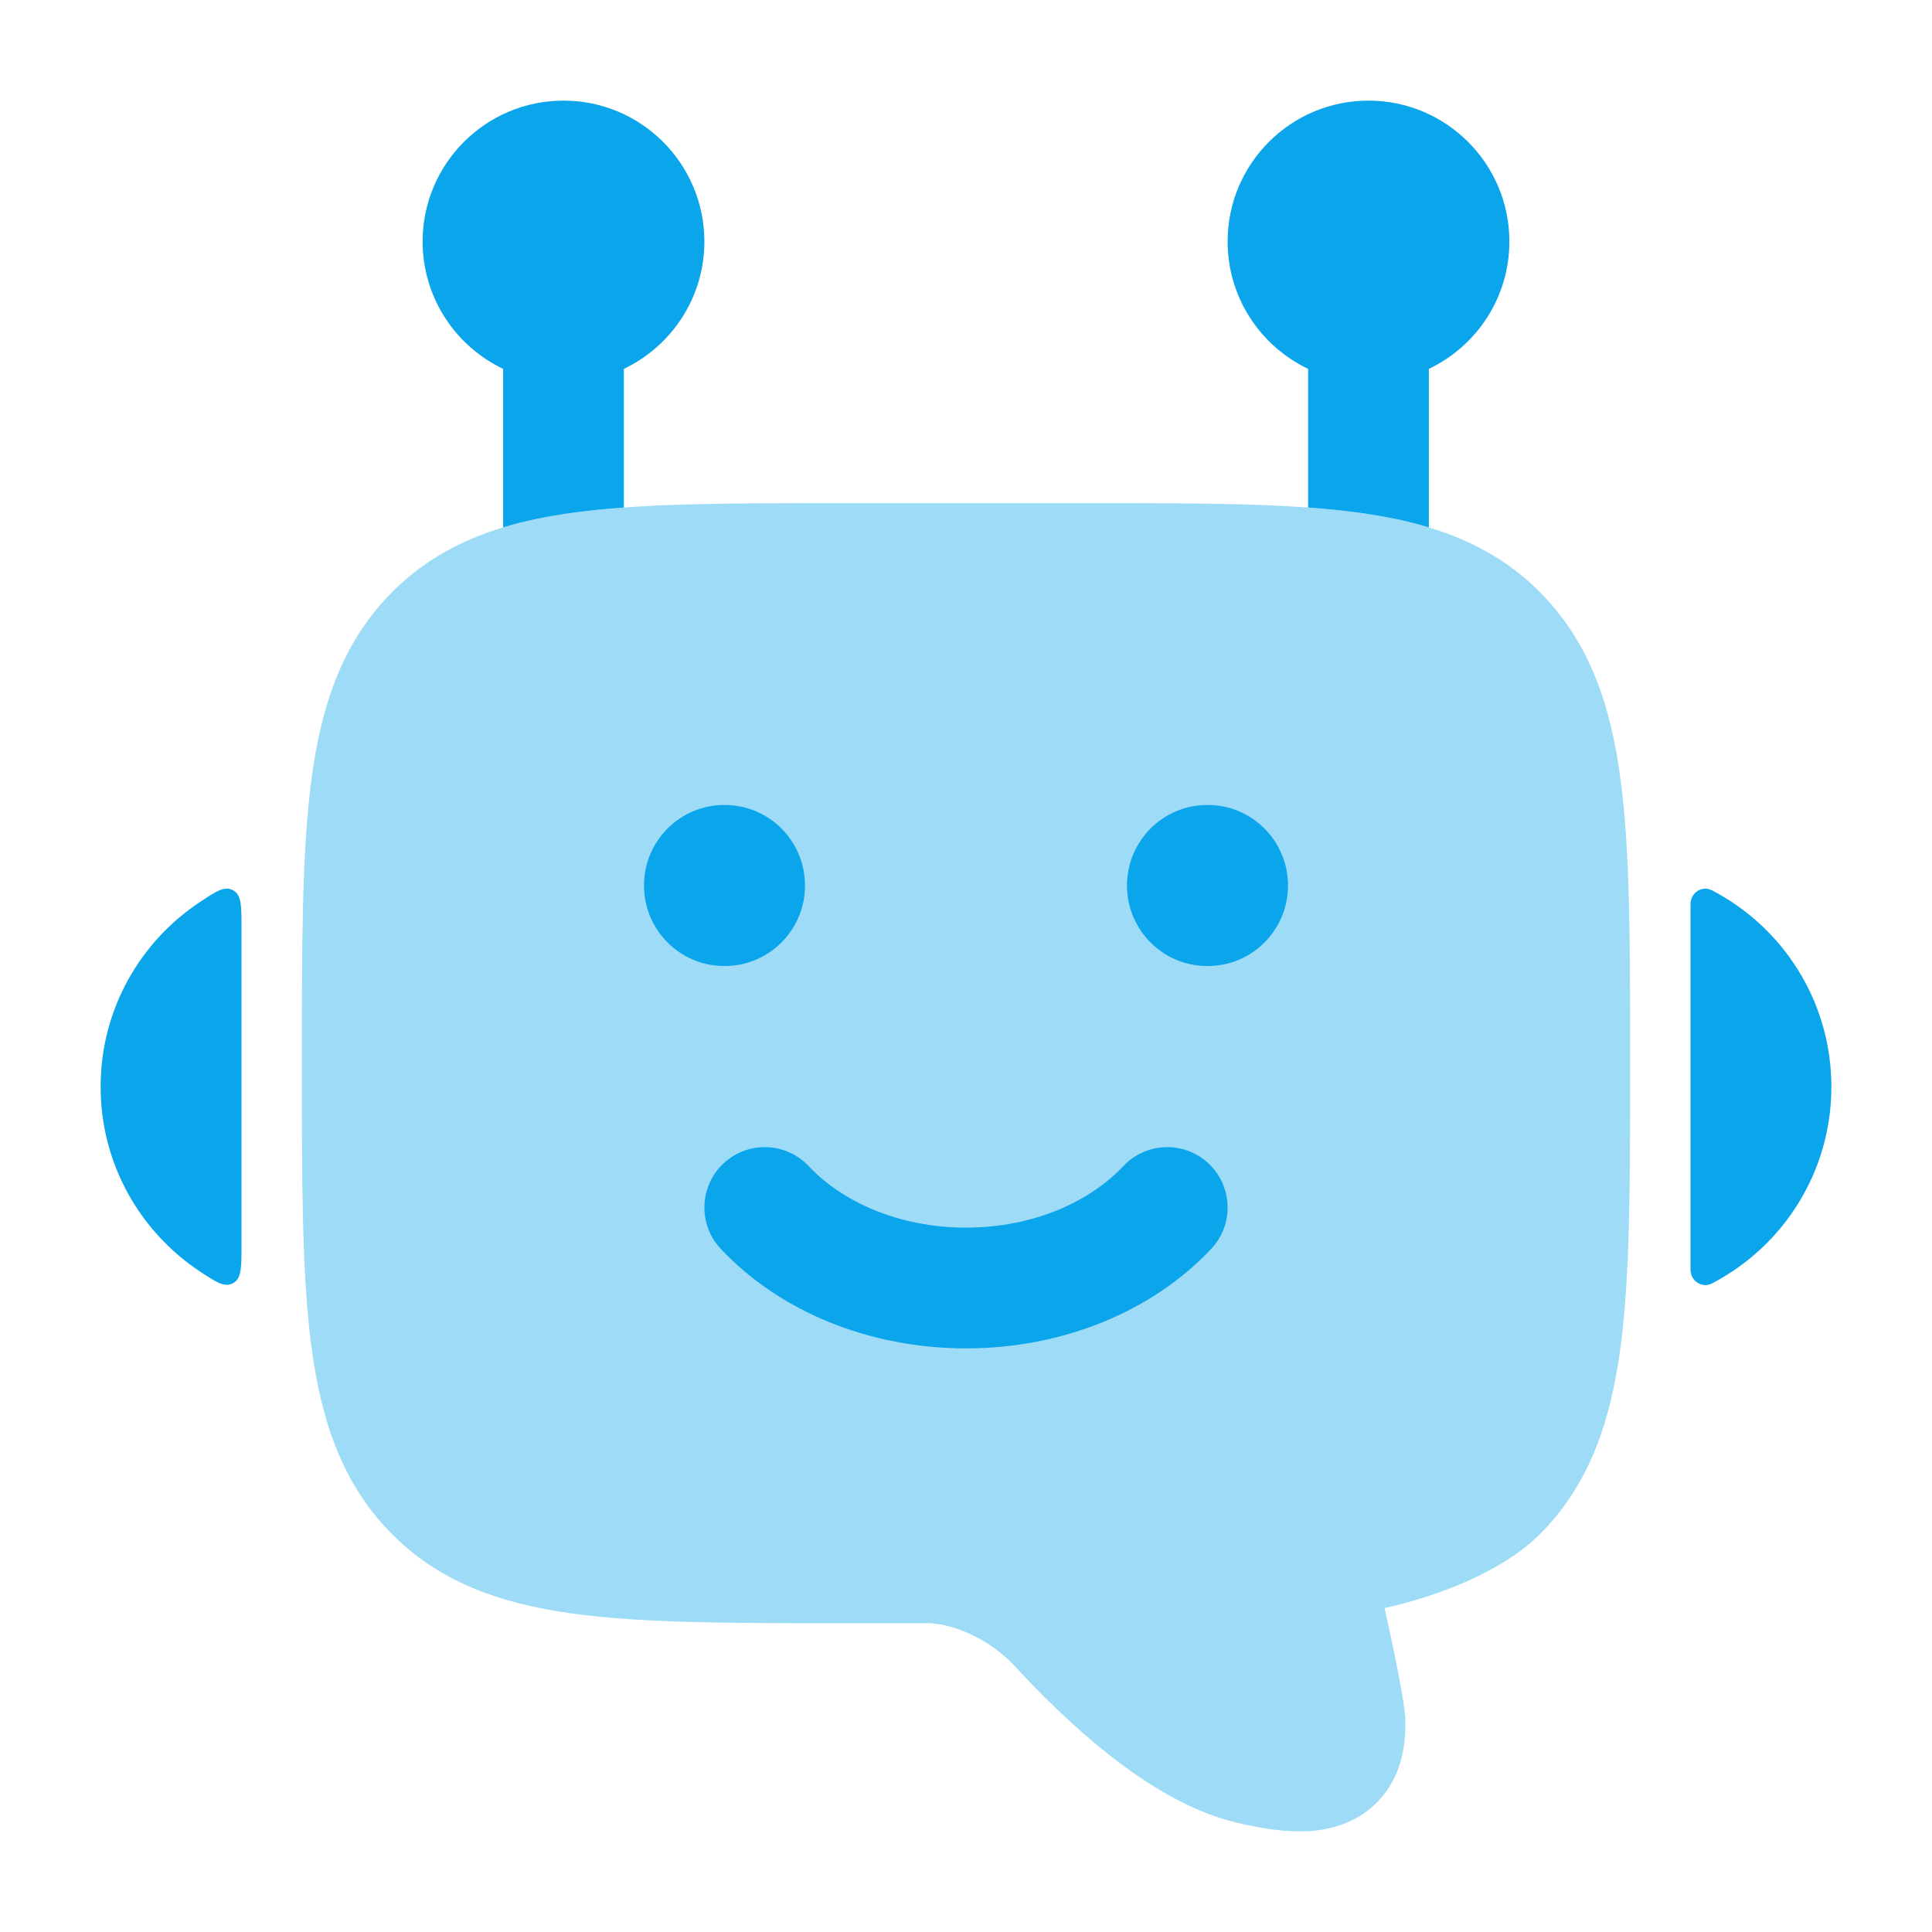
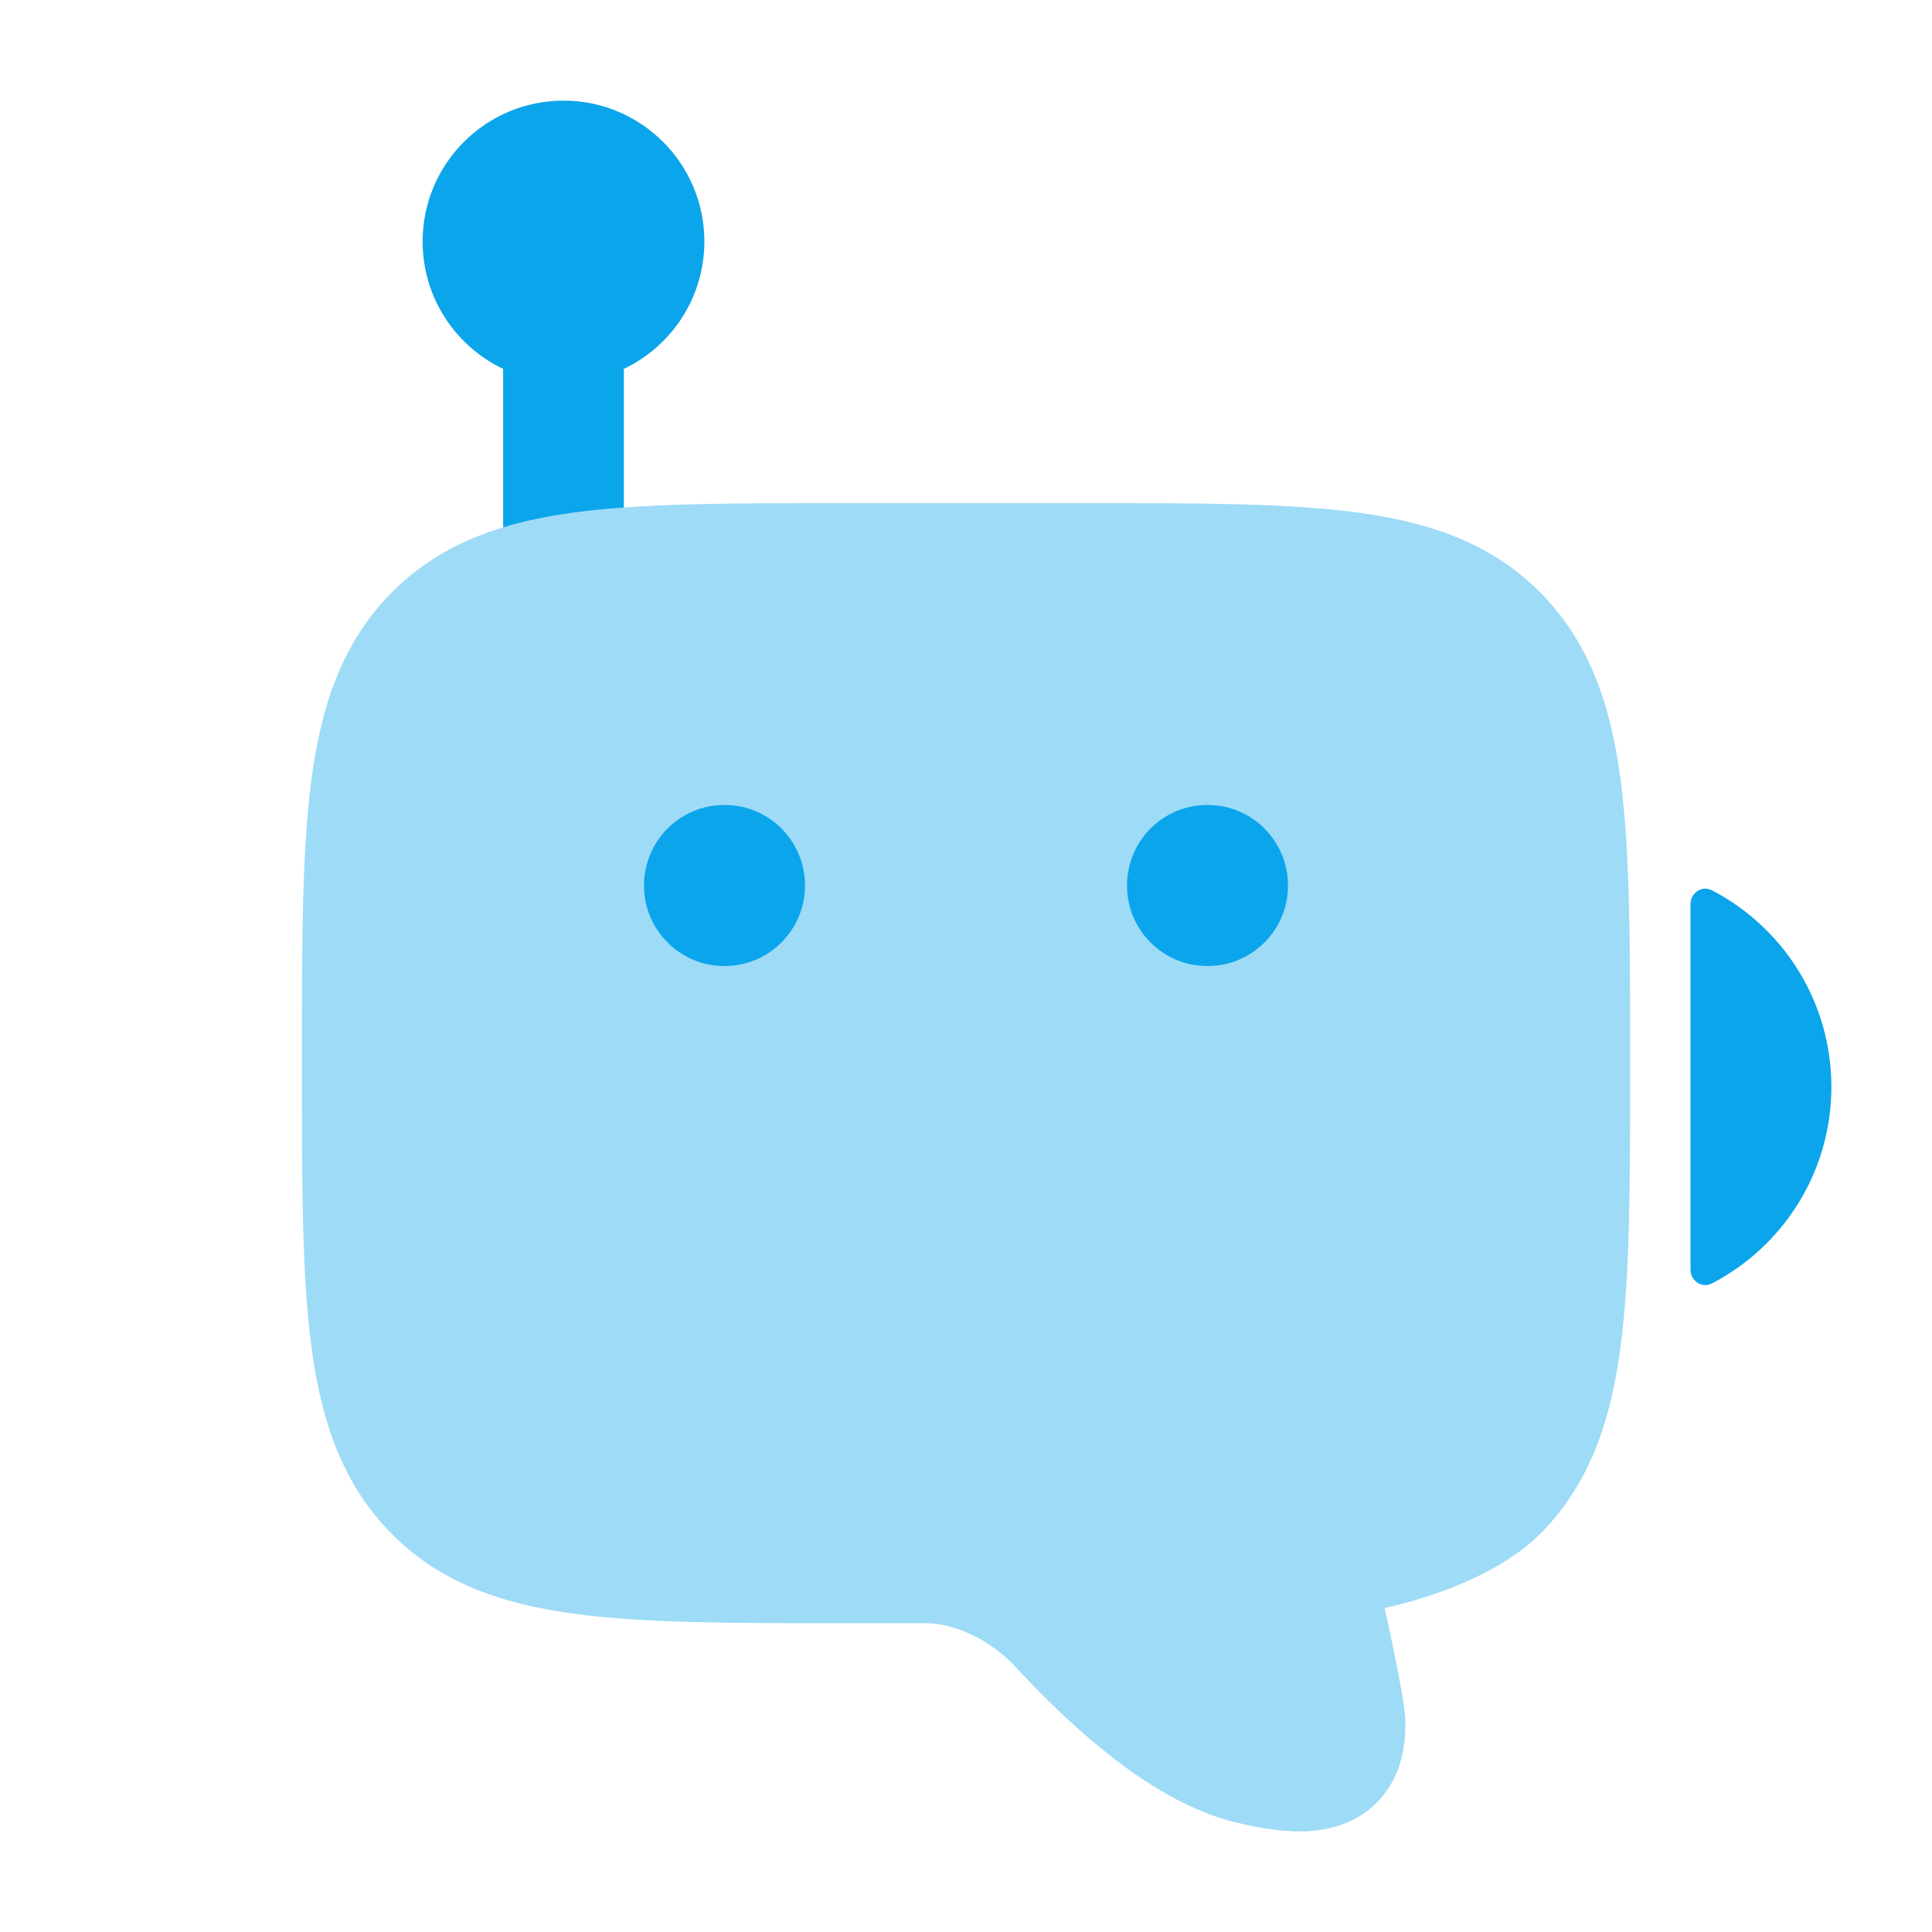
<svg xmlns="http://www.w3.org/2000/svg" width="24" height="24" viewBox="0 0 24 24" fill="none">
  <path opacity="0.4" d="M13.556 6.25C14.923 6.25 16.026 6.25 16.895 6.371C17.8 6.497 18.56 6.766 19.161 7.388C19.758 8.006 20.014 8.781 20.134 9.705C20.25 10.598 20.25 11.736 20.25 13.153V13.26C20.25 14.678 20.25 15.815 20.134 16.709C20.014 17.633 19.758 18.408 19.161 19.026C18.676 19.527 17.863 19.827 17.2 19.976C17.2 19.976 17.448 21.079 17.457 21.349C17.465 21.606 17.436 21.957 17.216 22.26C16.972 22.596 16.612 22.718 16.297 22.744C16.001 22.768 15.675 22.717 15.348 22.638C14.77 22.498 14.223 22.15 13.778 21.799C13.32 21.438 12.906 21.024 12.589 20.679C12.186 20.264 11.712 20.163 11.525 20.164H10.444C9.077 20.164 7.974 20.164 7.105 20.043C6.2 19.917 5.44 19.648 4.839 19.026C4.242 18.408 3.986 17.633 3.866 16.709C3.75 15.815 3.75 14.678 3.75 13.26V13.153C3.75 11.736 3.75 10.598 3.866 9.705C3.986 8.781 4.242 8.006 4.839 7.388C5.44 6.766 6.2 6.497 7.105 6.371C7.974 6.25 9.077 6.25 10.444 6.25H13.556Z" fill="#0BA5EC" />
-   <path fill-rule="evenodd" clip-rule="evenodd" d="M8.987 14.453C9.289 14.17 9.763 14.185 10.047 14.487C10.46 14.927 11.162 15.25 12 15.25C12.838 15.25 13.54 14.927 13.953 14.487C14.237 14.185 14.711 14.17 15.013 14.453C15.315 14.737 15.33 15.211 15.047 15.513C14.32 16.288 13.207 16.75 12 16.75C10.793 16.75 9.68 16.288 8.953 15.513C8.67 15.211 8.685 14.737 8.987 14.453Z" fill="#0BA5EC" />
  <path fill-rule="evenodd" clip-rule="evenodd" d="M8 11C8 10.448 8.446 10 8.996 10H9.004C9.554 10 10 10.448 10 11C10 11.552 9.554 12 9.004 12H8.996C8.446 12 8 11.552 8 11Z" fill="#0BA5EC" />
  <path fill-rule="evenodd" clip-rule="evenodd" d="M14 11C14 10.448 14.446 10 14.995 10H15.005C15.554 10 16 10.448 16 11C16 11.552 15.554 12 15.005 12H14.995C14.446 12 14 11.552 14 11Z" fill="#0BA5EC" />
-   <path d="M1.25 13.5C1.25 12.542 1.739 11.699 2.481 11.207C2.687 11.07 2.789 11.002 2.895 11.059C3 11.116 3 11.251 3 11.523V15.476C3 15.748 3 15.884 2.895 15.94C2.789 15.997 2.687 15.929 2.481 15.793C1.739 15.3 1.25 14.457 1.25 13.5Z" fill="#0BA5EC" />
  <path d="M21.267 11.06C22.148 11.518 22.75 12.439 22.75 13.501C22.75 14.563 22.148 15.485 21.267 15.943C21.142 16.008 21 15.912 21 15.771V11.232C21 11.091 21.142 10.995 21.267 11.06Z" fill="#0BA5EC" />
  <path d="M7 1.25C6.034 1.25 5.25 2.034 5.25 3C5.25 3.698 5.659 4.301 6.25 4.582V6.552C6.519 6.47 6.804 6.413 7.105 6.371C7.307 6.343 7.522 6.321 7.75 6.305V4.582C8.341 4.301 8.75 3.698 8.75 3C8.75 2.034 7.966 1.25 7 1.25Z" fill="#0BA5EC" />
-   <path d="M17.75 6.552C17.482 6.47 17.196 6.413 16.895 6.371C16.693 6.343 16.478 6.321 16.25 6.305V4.582C15.659 4.301 15.25 3.698 15.25 3C15.25 2.034 16.034 1.25 17 1.25C17.966 1.25 18.75 2.034 18.75 3C18.75 3.698 18.341 4.301 17.75 4.582V6.552Z" fill="#0BA5EC" />
</svg>